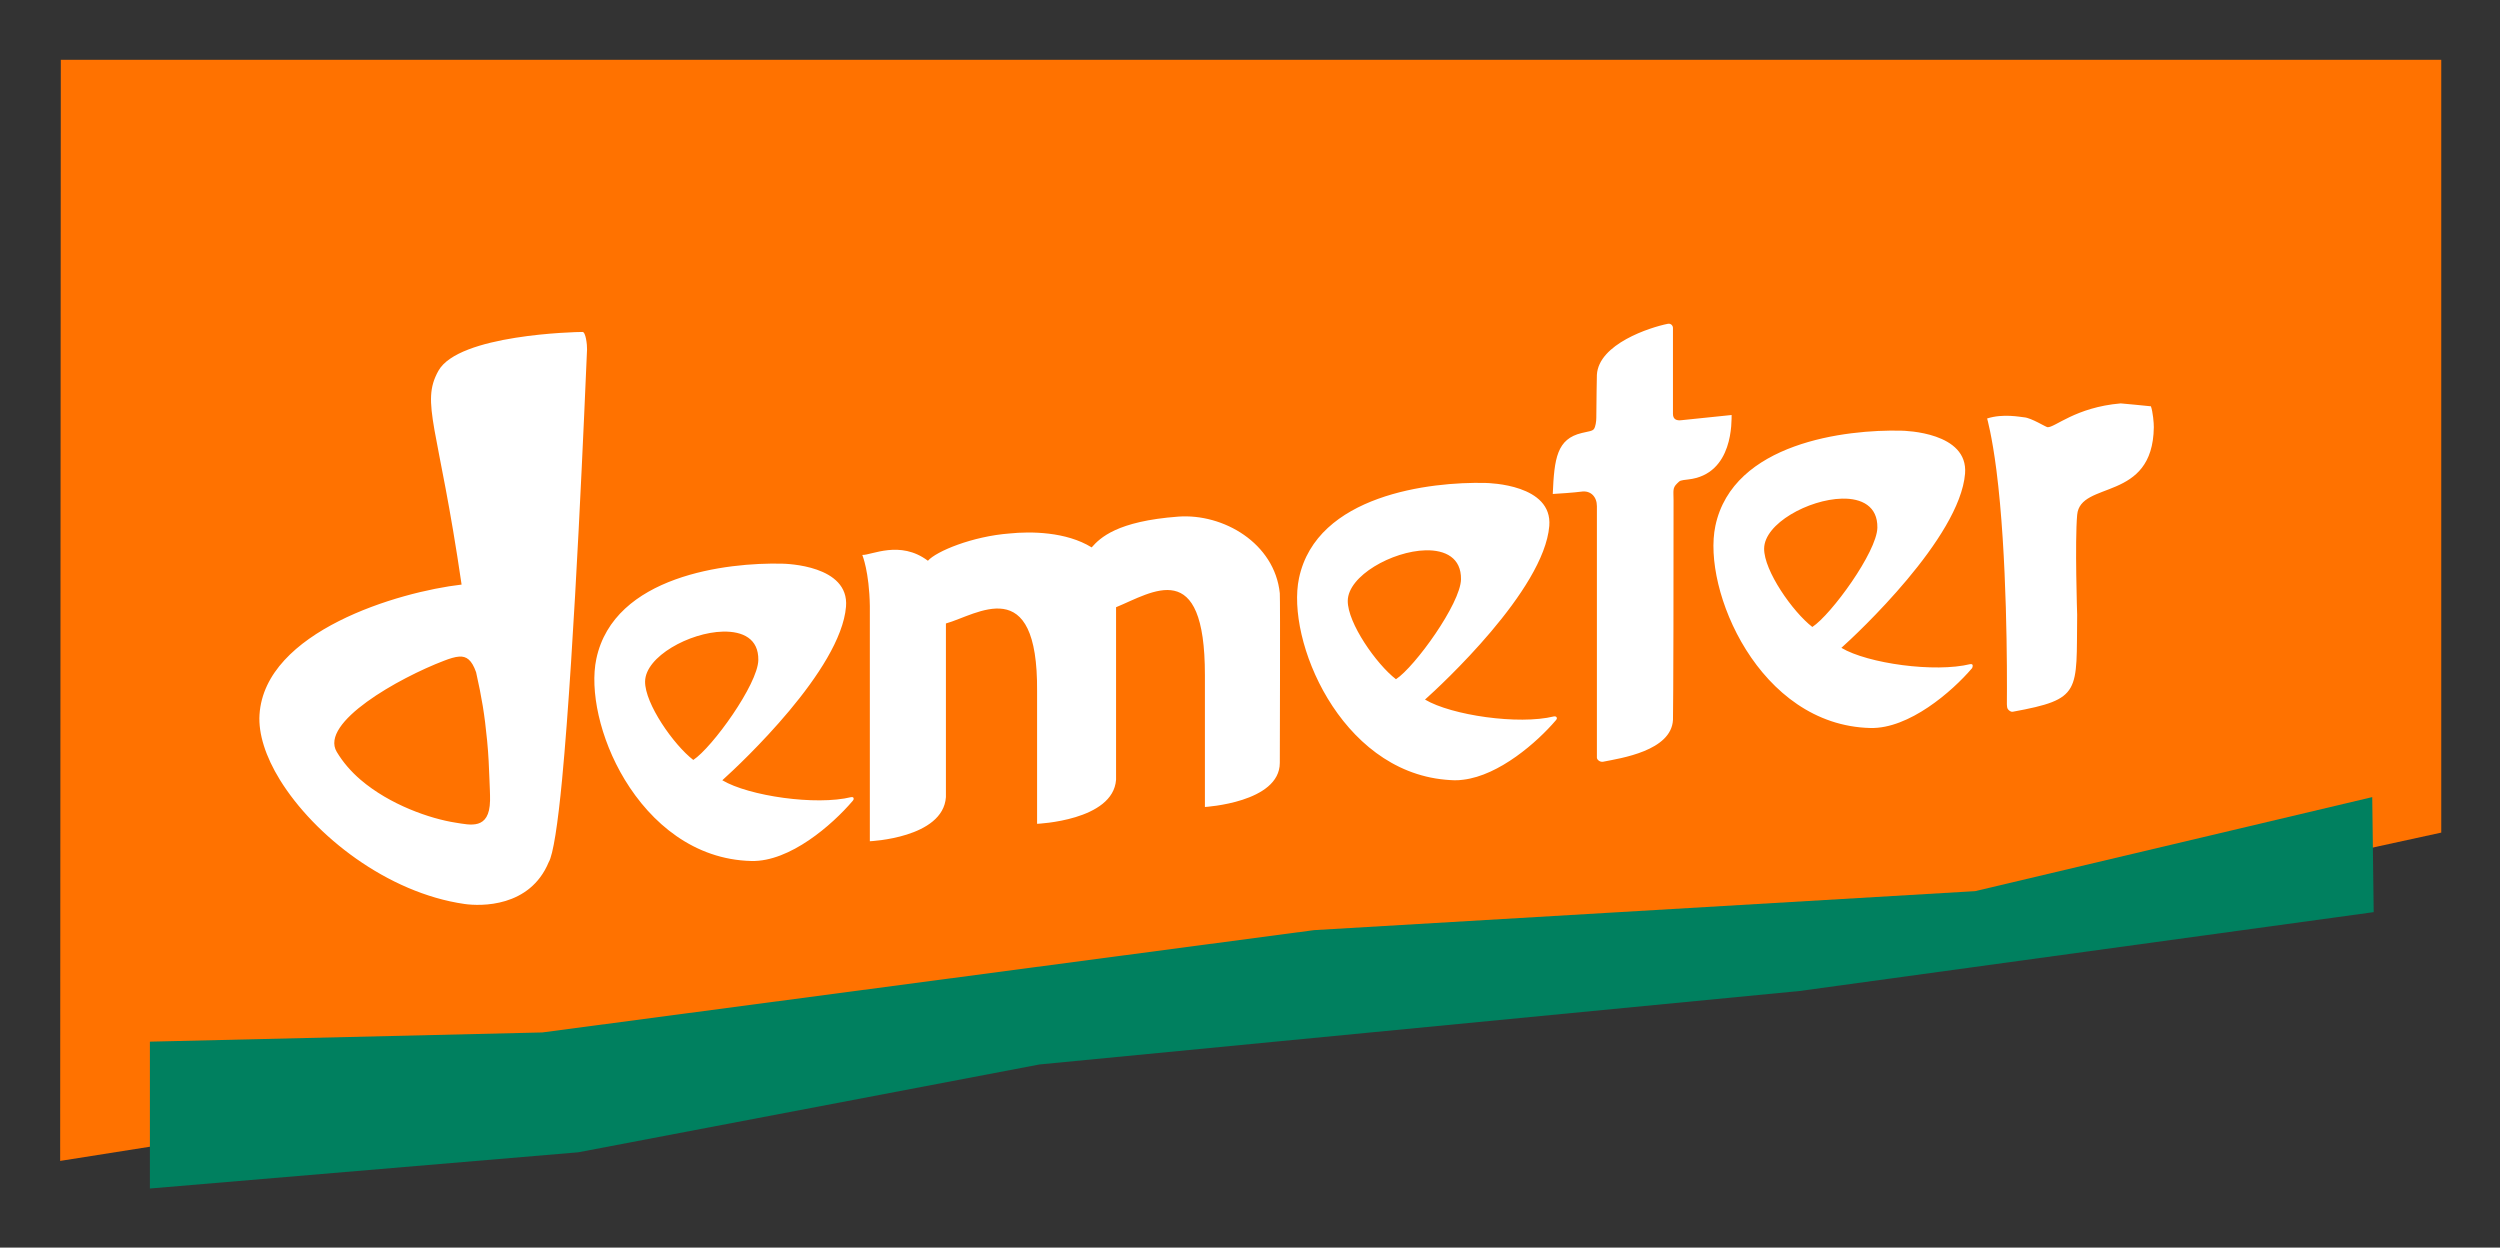
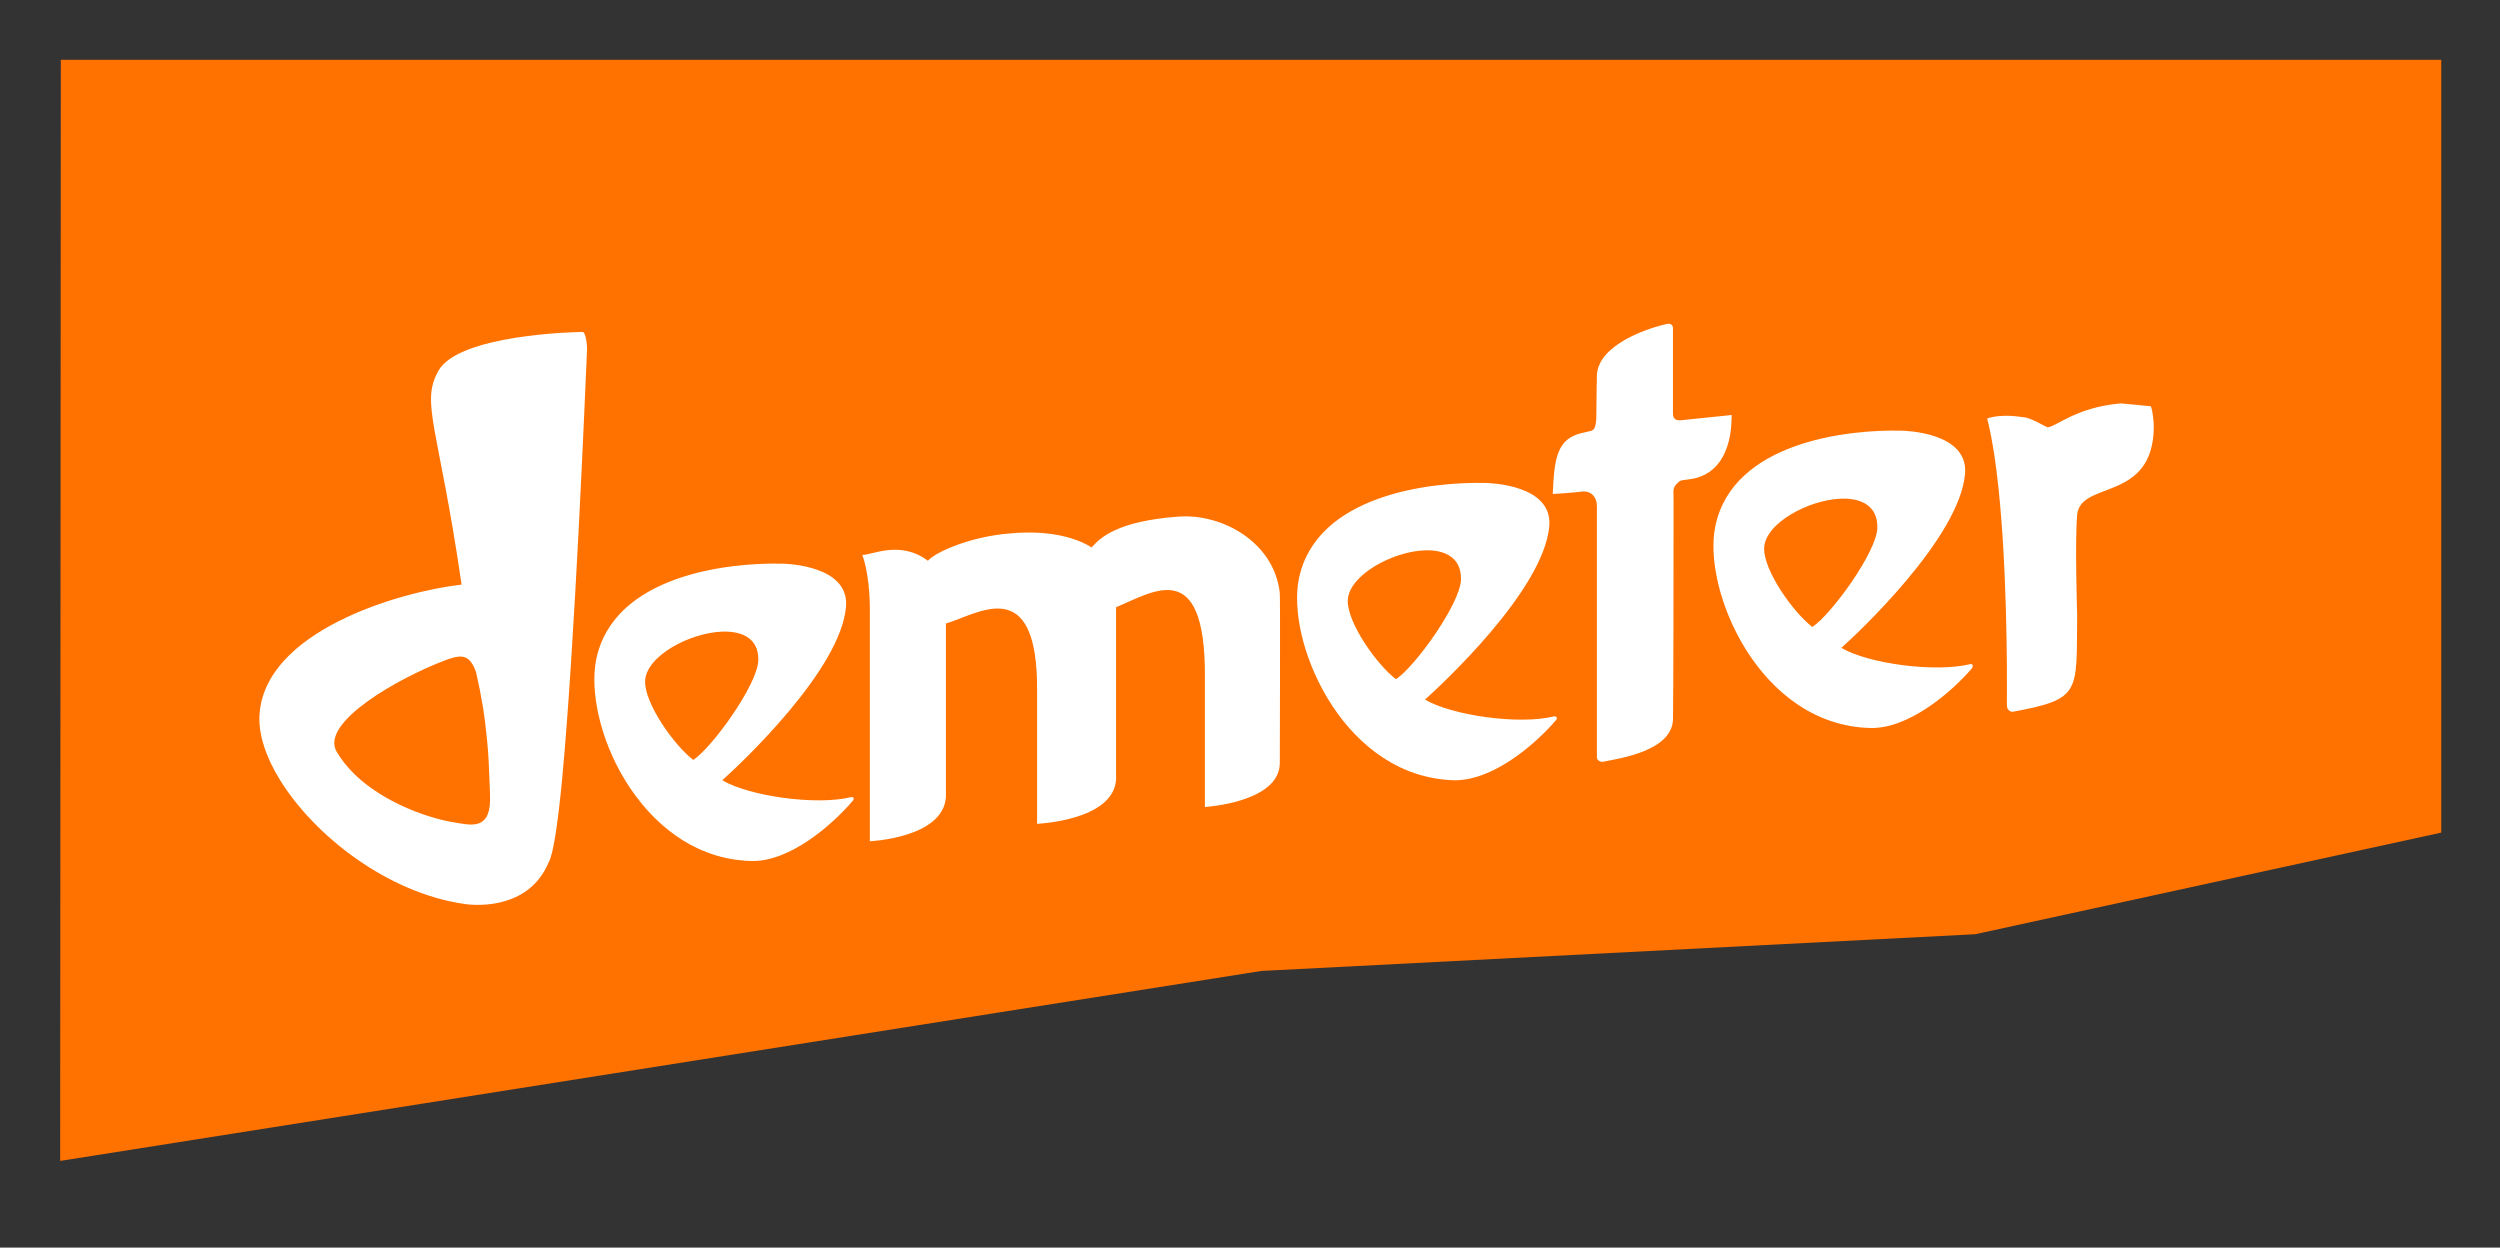
<svg xmlns="http://www.w3.org/2000/svg" version="1.1" id="svg2693" x="0px" y="0px" width="744.094px" height="371.338px" viewBox="0 0 744.094 371.338" enable-background="new 0 0 744.094 371.338" xml:space="preserve">
  <rect x="0" y="0" width="744.094" height="371.338" fill="#333333" stroke="none" />
  <g id="layer1" transform="translate(-567.337,7.243)">
    <g id="g2789" transform="matrix(5.531,0,0,5.531,-2552.698,-1471.466)">
      <polygon id="polygon2637" fill="#FF7200" points="567.372,267.947 695.47,267.947 695.47,309.535 670.394,315.003 631.974,316.98     567.337,327.202   " />
      <path id="path2639" fill="#FFFFFF" d="M653.845,282.156c-0.943,0.187-3.724,1.082-3.813,2.75    c-0.003,0.079-0.027,1.474-0.031,2.312c0,0.188-0.043,0.477-0.125,0.594c-0.082,0.118-0.277,0.129-0.656,0.219    c-1.335,0.317-1.482,1.353-1.562,3.281c0.291-0.016,1.158-0.074,1.531-0.125c0.515-0.08,0.844,0.283,0.844,0.781V305.5    c0,0.119,0.174,0.256,0.344,0.219c0.943-0.187,3.661-0.583,3.75-2.25c0.019-0.531,0.037-8.807,0.031-11.812    c-0.001-0.527-0.062-0.66,0.187-0.906c0.177-0.174,0.151-0.164,0.594-0.219c2.473-0.27,2.333-3.208,2.344-3.469l-2.719,0.281    c-0.23,0.027-0.439-0.038-0.438-0.344v-4.625C654.126,282.255,654.015,282.119,653.845,282.156z M595.439,282.594    c-0.373-0.001-6.666,0.141-7.75,2.094c-0.972,1.751,0.001,2.934,1.25,11.5c-3.4,0.392-10.589,2.515-10.875,7    c-0.066,1.035,0.333,2.265,1.094,3.5c1.855,3.011,5.785,6.09,9.938,6.688c0.866,0.124,3.519,0.191,4.531-2.25    c0.237-0.382,0.495-2.08,0.719-4.437c0.687-7.229,1.242-20.847,1.344-23.156C595.701,283.303,595.617,282.565,595.439,282.594z     M678.22,286.438c-2.435,0.209-3.555,1.315-3.938,1.281c-0.089-0.007-0.868-0.498-1.25-0.531c-0.225-0.02-1.146-0.212-2,0.062    c0,0,0.261,0.915,0.5,2.781c0.585,4.574,0.577,10.875,0.563,12.594c0.012,0.14,0.002,0.227,0.094,0.313    c0.065,0.061,0.152,0.109,0.219,0.094c3.732-0.685,3.421-1.033,3.469-5.219c0,0-0.128-3.925,0-5.375    c0.164-1.87,4.076-0.663,4.125-4.719c0.003-0.226-0.05-0.821-0.156-1.125C679.639,286.567,678.22,286.438,678.22,286.438z     M666.408,287.906c-2.954-0.072-9.052,0.637-10,5.125c-0.723,3.419,2.345,10.731,8.344,10.875c2.076,0.05,4.389-1.955,5.469-3.219    c0.016-0.02,0.026-0.067,0.031-0.094c0.015-0.067,0.001-0.141-0.125-0.125c-1.902,0.468-5.514-0.029-6.938-0.875    c0.838-0.745,6.374-5.92,6.656-9.375C670.026,287.993,666.631,287.911,666.408,287.906z M644.033,290.719    c-2.955-0.072-9.084,0.636-10.031,5.125c-0.702,3.325,2.196,10.328,7.875,10.844c0.159,0.014,0.337,0.028,0.5,0.031    c0.162,0.004,0.304-0.01,0.469-0.031c1.938-0.234,3.974-2.023,4.969-3.187c0.016-0.019,0.056-0.067,0.062-0.094    c0.015-0.067-0.029-0.142-0.156-0.125c-1.902,0.467-5.515-0.06-6.938-0.906c0.837-0.745,6.406-5.889,6.688-9.344    C647.652,290.806,644.256,290.725,644.033,290.719z M663.22,291.563c1.069-0.026,1.926,0.412,1.906,1.562    c-0.023,1.305-2.486,4.683-3.5,5.344c-1.055-0.814-2.606-3.027-2.594-4.219C659.046,292.9,661.438,291.605,663.22,291.563z     M627.501,292.531c-3.3,0.247-4.207,1.146-4.656,1.656c-1.38-0.853-3.294-0.864-4.406-0.75c-2.01,0.151-3.957,0.96-4.406,1.469    c-1.502-1.129-3.035-0.291-3.531-0.313c0,0,0.376,0.899,0.406,2.75V310c0,0,3.942-0.168,4.094-2.375v-9.344    c1.647-0.455,4.961-2.847,4.906,3.656v7.125c0,0,4.098-0.167,4.25-2.375v-9.281c1.96-0.803,4.787-2.78,4.781,3.656v7.094    c0,0,4.029-0.236,4.031-2.375c0,0,0.027-8.804,0-9.125C632.691,293.954,629.923,292.351,627.501,292.531z M640.814,294.344    c1.069-0.026,1.926,0.412,1.906,1.562c-0.023,1.304-2.486,4.714-3.5,5.375c-1.055-0.812-2.606-3.027-2.594-4.219    C636.64,295.713,639.032,294.386,640.814,294.344z M606.189,295.063c-2.955-0.072-9.052,0.636-10,5.125    c-0.353,1.668,0.174,4.264,1.531,6.5c1.425,2.347,3.741,4.302,6.813,4.375c2.078,0.05,4.357-1.955,5.438-3.219    c0.016-0.019,0.057-0.067,0.062-0.094c0.015-0.067,0.001-0.141-0.125-0.125c-1.901,0.467-5.515-0.06-6.938-0.906    c0.014-0.012,0.015-0.018,0.031-0.031c0.975-0.875,6.348-5.915,6.625-9.313C609.808,295.149,606.412,295.068,606.189,295.063z     M603.001,298.719c1.069-0.025,1.926,0.381,1.906,1.531c-0.023,1.304-2.486,4.713-3.5,5.375c-1.055-0.813-2.606-3.026-2.594-4.219    C598.828,300.056,601.219,298.762,603.001,298.719z M588.814,300.063c0.387-0.024,0.671,0.173,0.906,0.844    c0.308,1.38,0.453,2.239,0.594,3.688c0.075,0.765,0.102,1.467,0.125,2.094c0.014,0.401,0.037,0.782,0.031,1.125    c-0.028,1.6-1.078,1.304-1.844,1.187c-1.374-0.21-3.552-0.963-5.125-2.312c-0.509-0.437-0.946-0.939-1.281-1.5    c-0.938-1.572,3.342-3.976,5.781-4.906C588.297,300.169,588.582,300.077,588.814,300.063z" />
-       <polygon id="polygon2645" fill="#00805F" points="572.166,320.785 593.281,320.289 634.816,314.783 670.387,312.685     691.756,307.625 691.834,313.815 660.951,318.057 620.04,322.011 595.219,326.738 572.166,328.687   " />
    </g>
  </g>
</svg>